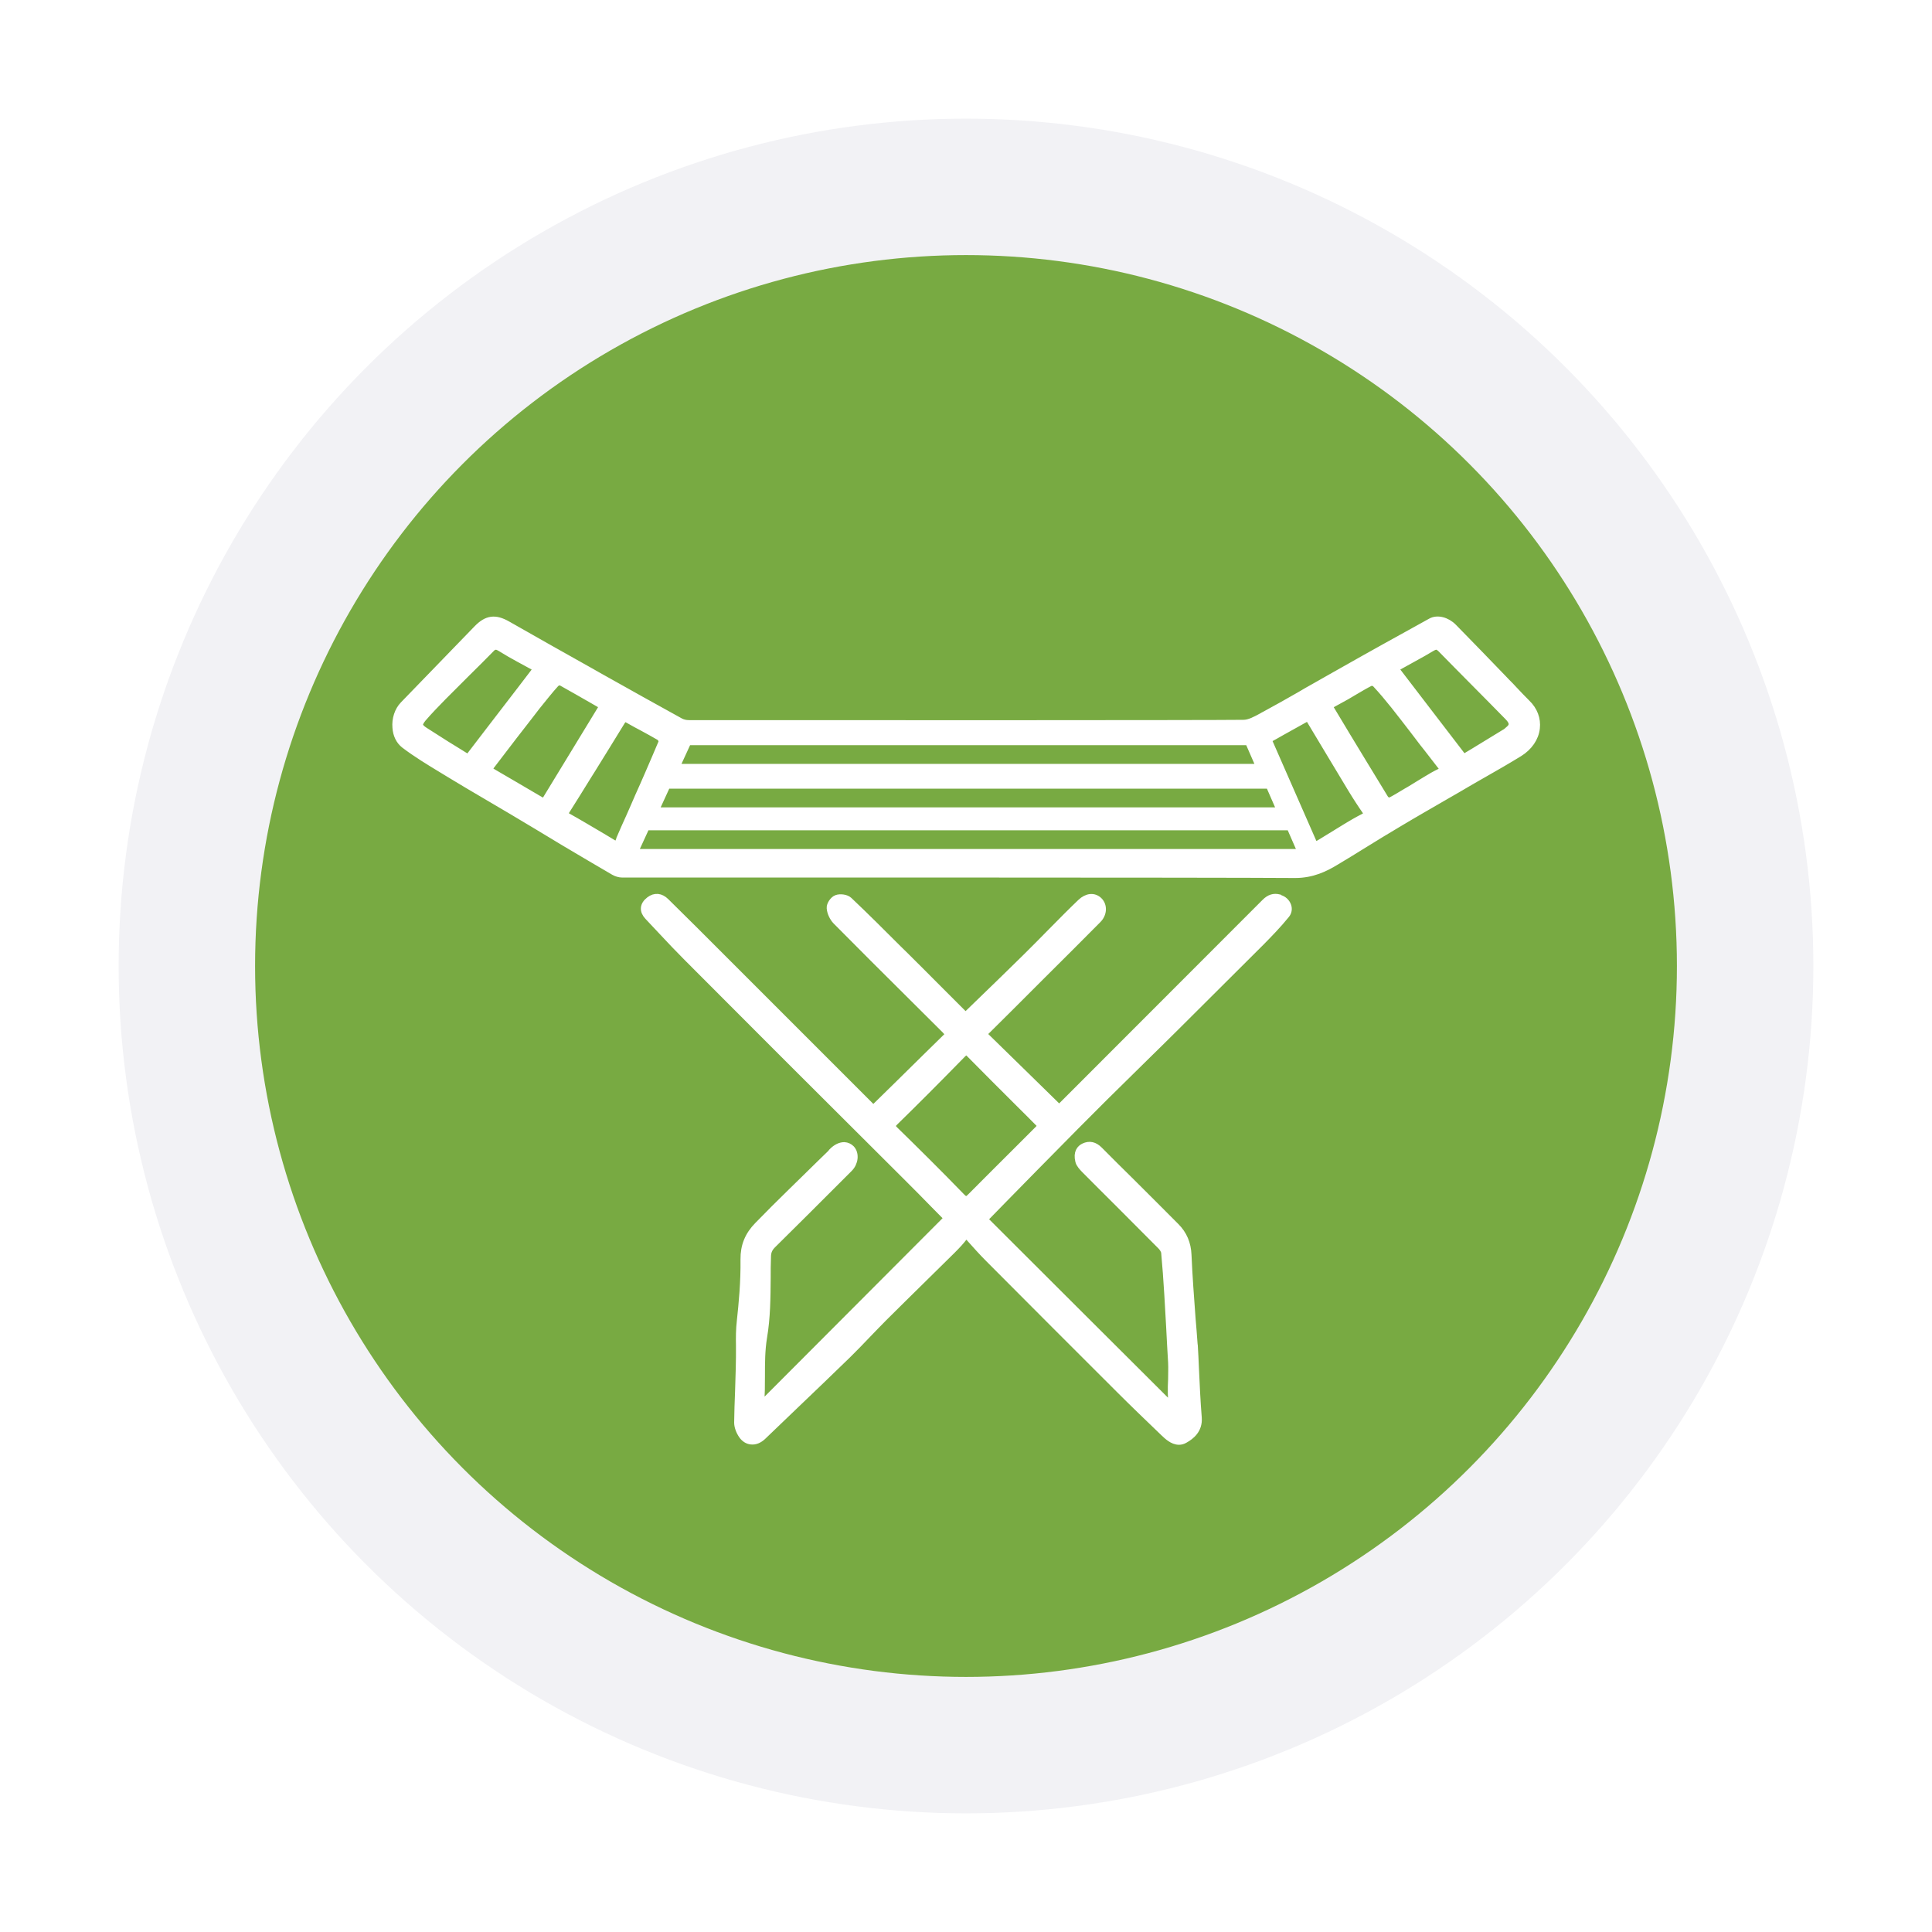
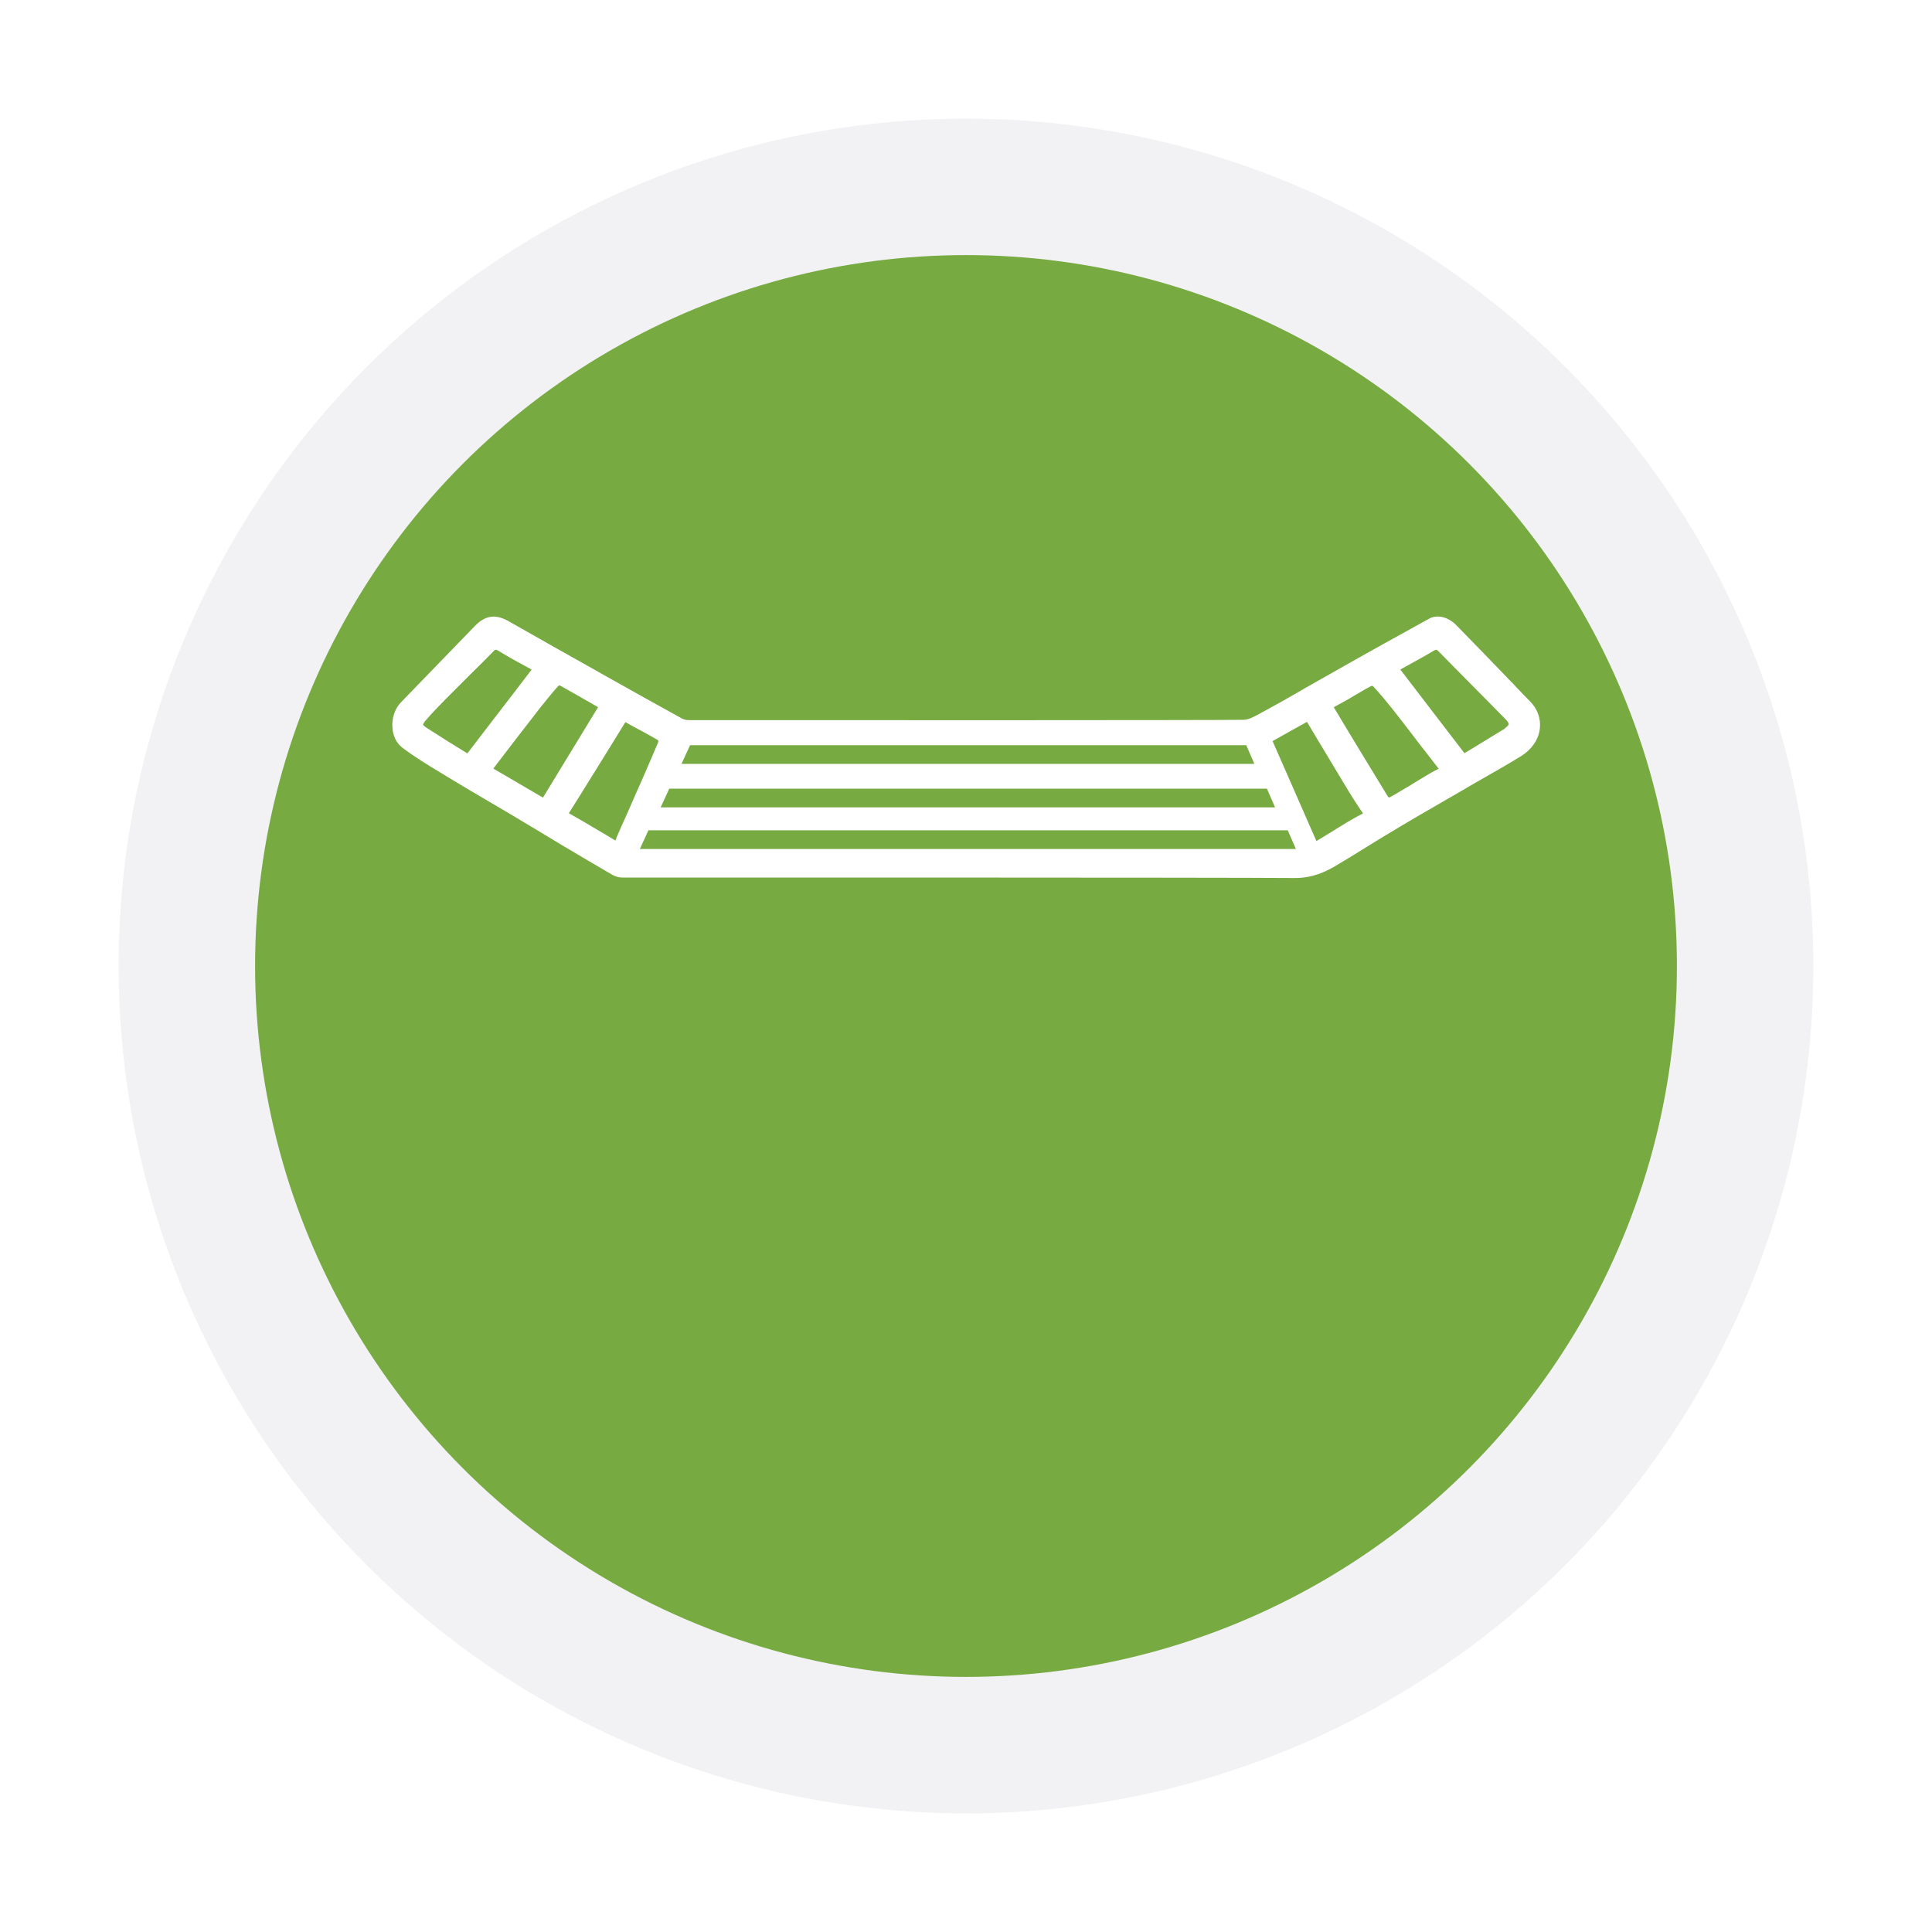
<svg xmlns="http://www.w3.org/2000/svg" id="Layer_1" version="1.1" viewBox="0 0 128 128">
  <defs>
    <style> .st0 { fill: #78aa42; stroke: #f2f2f5; stroke-width: 9.04px; } .st0, .st1 { stroke-miterlimit: 10; } .st1 { stroke: #fff; stroke-width: .5px; } .st1, .st2 { fill: #fff; } </style>
  </defs>
-   <rect class="st2" width="128" height="128" />
  <circle class="st0" cx="64" cy="64" r="51.62" />
  <g>
-     <path class="st1" d="M84.73,59.5c-.33-.08-.61,0-.9.29-4.22,4.23-8.51,8.52-12.66,12.67l-.85.85c-.05.05-.12.1-.16.13l-2.38-2.33c-.88-.86-1.77-1.73-2.65-2.59l.06-.07c.08-.09.15-.17.23-.24.53-.52,1.05-1.05,1.58-1.57l2.02-2.02c1.24-1.23,2.47-2.46,3.7-3.7.37-.37.4-.91.08-1.23-.31-.31-.77-.28-1.18.11-.28.27-.58.56-.91.89-.36.36-.71.71-1.06,1.07-.55.56-1.13,1.15-1.7,1.71-.99.97-1.96,1.92-3,2.92l-.98.95-.15-.15c-.16-.16-.35-.35-.54-.54l-1.1-1.1c-.73-.73-1.46-1.47-2.2-2.2l-.51-.5c-1.05-1.05-2.14-2.14-3.24-3.18-.18-.17-.57-.21-.79-.13-.21.07-.44.41-.42.62.02.29.18.63.38.84,1.67,1.69,3.38,3.39,5.04,5.04.73.73,1.46,1.45,2.19,2.18.07.07.13.15.2.23.02.03.04.06.07.09l-1.53,1.5c-1.16,1.15-2.32,2.28-3.49,3.43,0,0,0,0-.01,0-.06-.04-.13-.1-.19-.16-1.95-1.95-3.9-3.9-5.85-5.85-1.95-1.95-3.9-3.9-5.85-5.85-.31-.31-.63-.62-.94-.93-.31-.31-.63-.62-.94-.93-.33-.33-.71-.37-1.06-.1-.21.16-.32.34-.33.52-.01.18.07.36.24.54.31.33.62.66.93.99.54.58,1.1,1.17,1.67,1.74,1.87,1.88,3.77,3.78,5.61,5.62l1.53,1.53c1.24,1.24,2.48,2.47,3.72,3.71,1.24,1.24,2.48,2.47,3.72,3.71.61.61,1.22,1.22,1.81,1.83.29.29.57.58.86.87l-4.16,4.17c-2.75,2.75-5.5,5.51-8.26,8.28,0-.05-.01-.1-.01-.14.06-.62.06-1.26.06-1.87,0-.83,0-1.7.14-2.55.22-1.29.23-2.63.24-3.92,0-.46,0-.94.02-1.41,0-.35.11-.58.34-.81,1.44-1.42,2.89-2.87,4.3-4.28l.78-.78c.37-.37.43-.96.13-1.28-.12-.12-.27-.19-.44-.2h-.01c-.25,0-.52.13-.76.37-.03.02-.05.05-.07.08-.02.02-.04.05-.06.07l-.69.67c-.34.34-.68.67-1.03,1.01-.3.29-.6.59-.9.88-.73.71-1.48,1.46-2.2,2.2-.63.64-.92,1.35-.91,2.24.02,1.48-.12,2.94-.24,4.05-.07.58-.07,1.15-.06,1.67.01,1.01-.03,2.04-.06,3.03-.03.68-.05,1.38-.06,2.06,0,.25.11.57.3.84.15.21.35.34.58.36.26.03.51-.08.74-.29.73-.7,1.46-1.4,2.19-2.1,1.13-1.08,2.29-2.19,3.43-3.3.45-.44.9-.91,1.33-1.36.35-.36.71-.74,1.07-1.1.83-.83,1.68-1.66,2.5-2.47.68-.67,1.36-1.34,2.04-2.01.33-.33.58-.6.79-.88.07-.08.12-.13.15-.13h0s.09.04.16.11l.09.1c.41.46.83.93,1.27,1.37,3.03,3.04,5.84,5.86,8.6,8.61.98.98,2,1.96,2.99,2.91.22.21.58.56.99.56.12,0,.25-.03.38-.11.41-.23.94-.64.88-1.43-.09-1.11-.14-2.24-.19-3.33-.02-.47-.04-.94-.07-1.41,0-.03,0-.07-.01-.1,0-.03-.01-.06-.01-.09-.04-.55-.08-1.09-.13-1.64-.1-1.38-.21-2.81-.27-4.22-.03-.74-.29-1.36-.8-1.87-.99-1-2-2-2.98-2.98-.7-.69-1.4-1.38-2.09-2.08-.32-.32-.64-.39-1-.22-.23.11-.47.36-.33.93.05.21.24.4.37.54.74.75,1.49,1.49,2.24,2.24.94.94,1.89,1.89,2.83,2.84.11.11.23.29.25.44.08.88.15,1.8.21,2.82.04.7.08,1.4.12,2.1.04.79.08,1.57.13,2.36.02.38,0,.76,0,1.13-.03.63-.05,1.27.09,1.91-4.19-4.18-8.39-8.36-12.55-12.52.42-.43.83-.85,1.24-1.27.7-.71,1.39-1.42,2.08-2.12l.8-.81c1.26-1.28,2.56-2.6,3.86-3.89.88-.87,1.78-1.76,2.65-2.61.68-.67,1.36-1.33,2.03-2,2.28-2.27,4.04-4.02,5.7-5.68.51-.52,1.11-1.13,1.66-1.81.13-.16.17-.37.1-.57-.08-.24-.29-.43-.54-.49ZM68.95,74.65c-.05.06-.09.12-.14.17-.48.48-.97.97-1.45,1.45-.99.99-2.02,2.01-3.02,3.02-.15.15-.24.21-.33.21s-.2-.07-.34-.22c-1.52-1.57-3.08-3.11-4.4-4.4-.13-.13-.18-.21-.18-.28s.05-.15.18-.28c1.3-1.27,2.68-2.65,4.47-4.48.13-.13.21-.18.28-.18.07,0,.15.05.25.16,1.06,1.08,2.15,2.16,3.2,3.21.46.46.92.91,1.37,1.37.04.04.08.09.13.15.01.01.02.03.03.04-.01.02-.03.04-.04.05Z" />
    <path class="st1" d="M101.13,46.58c-.28-.28-.56-.57-.83-.86-.16-.18-.33-.35-.5-.52l-.21-.22c-1.08-1.12-2.2-2.28-3.31-3.41-.44-.45-1.07-.6-1.48-.36-.52.29-1.05.58-1.57.87-.93.51-1.86,1.03-2.79,1.55-.75.42-1.5.85-2.25,1.27l-1.11.63c-.31.17-.62.35-.92.53-.77.44-1.56.89-2.36,1.32-.06.03-.12.06-.18.1-.41.22-.83.46-1.24.46-1.95.03-27.76.03-36.74.02-.21,0-.43-.05-.6-.15-1.6-.88-3.32-1.84-5.42-3.02l-.51-.29c-1.8-1.01-3.67-2.06-5.49-3.1-.82-.47-1.36-.39-2,.27l-4.88,5.04c-.35.36-.54.93-.49,1.49.03.48.23.88.55,1.13.79.6,1.65,1.12,2.49,1.63.15.09.31.19.46.28.83.51,1.69,1.01,2.52,1.5.54.32,1.09.64,1.63.96.58.35,1.16.69,1.74,1.04.58.35,1.16.7,1.74,1.05,1.18.7,2.26,1.34,3.31,1.95.16.09.36.15.53.15,7.58,0,39.06-.01,44.55.03h.04c1.13,0,1.98-.42,2.67-.84.62-.37,1.24-.75,1.85-1.13.76-.47,1.54-.95,2.32-1.41,1.05-.63,2.14-1.25,3.19-1.86.45-.26.91-.52,1.36-.79.35-.2.7-.41,1.06-.61.79-.45,1.61-.92,2.39-1.4.64-.4,1.05-.99,1.12-1.64.07-.6-.15-1.19-.63-1.65ZM45.55,49.12h37.18l.76,1.74h-38.73l.8-1.74ZM84.1,52l.76,1.74h-41.48l.8-1.74h39.93ZM31.03,50.25c-.34-.21-.67-.42-1-.62l-.44-.27c-.59-.37-1.04-.66-1.46-.93-.37-.24-.4-.4-.31-.58.03-.07.09-.16.18-.27.43-.5.9-.98,1.34-1.43.53-.53,1.05-1.05,1.58-1.58.53-.52,1.06-1.05,1.58-1.58.03-.03.05-.05.08-.08.08-.07.15-.1.23-.11.03,0,.05,0,.08,0,.05,0,.12.03.18.06.03.02.07.04.11.06.2.12.4.24.6.36.38.22.76.42,1.16.64.22.12.44.24.66.36-.37.48-.73.96-1.1,1.44-.68.89-1.37,1.78-2.06,2.68l-1.41,1.84ZM36.06,53.18l-.47-.27c-.46-.27-.92-.54-1.38-.81l-1.37-.8c-.17-.1-.34-.2-.51-.3l.03-.04c.06-.09.11-.17.17-.25l1.5-1.96c.31-.4.63-.81.94-1.21l.57-.74c.21-.26.42-.52.63-.78.22-.27.43-.52.65-.76,0,0,.01-.01.03-.02.03-.02.06-.04.09-.05.02,0,.04-.01.05-.02.04-.01.07-.02.1-.02.03,0,.05,0,.05,0,.74.41,1.48.84,2.2,1.25l.59.34s.01.02.03.04l-3.9,6.4ZM41.11,55.55l-.22.5c-.27-.16-.54-.32-.8-.48l-.2-.12c-.8-.47-1.55-.92-2.32-1.35-.11-.06-.16-.11-.18-.15-.01-.05.03-.12.1-.23.48-.75.95-1.52,1.41-2.26l.32-.51c.66-1.07,1.31-2.11,1.95-3.16.09-.15.18-.19.25-.19.02,0,.04,0,.06,0,.05.01.1.03.16.07.17.1.35.2.52.29.15.08.3.16.45.24.37.2.75.41,1.11.62.05.03.12.14.15.23.02.06.02.1.01.12-.28.67-.59,1.38-.93,2.17-.2.47-.41.93-.62,1.4l-.33.76c-.19.43-.38.87-.58,1.3-.11.24-.22.49-.32.73ZM42,56.5l.8-1.74h42.68l.76,1.74h-44.23ZM90.55,54.03h0s-.11.07-.18.11c-.22.11-.43.23-.61.33-.2.12-.4.23-.59.35-.16.1-.32.2-.49.3-.23.14-.46.29-.7.43-.09.05-.17.1-.26.16l-.18.11c-.06.03-.11.07-.17.1l-.15.09s-.08.05-.12.07l-3.11-7.09c.31-.17.62-.34.93-.52l1.76-.98c.47.78.94,1.57,1.41,2.35.48.8.97,1.61,1.45,2.41.18.3.33.53.47.75.19.29.34.52.49.73.05.07.08.12.1.16.01.03.02.06.01.08,0,.01-.01.04-.06.07ZM95.59,51.06h0s-.08.06-.15.09c-.35.17-.68.36-.92.51-.17.1-.34.21-.51.31-.13.08-.26.16-.39.24-.15.09-.29.18-.44.26-.35.21-.71.43-1.07.62,0,0-.01,0-.02,0-.03,0-.06,0-.1-.01-.04-.01-.08-.03-.12-.05-.04-.02-.07-.04-.09-.06-.01-.01-.02-.02-.02-.03-.52-.85-1.04-1.71-1.56-2.56l-.94-1.55c-.39-.64-.77-1.29-1.16-1.93-.01-.02-.02-.04-.03-.06-.01-.02-.02-.05-.04-.09l.26-.14c.31-.17.6-.33.89-.49.19-.11.37-.22.56-.33.34-.2.69-.41,1.05-.59.02,0,.04-.01.07-.01.02,0,.07,0,.11.01.04,0,.08.02.11.04s.05.03.07.05c.22.24.43.47.63.71.2.24.4.48.6.73.43.54.85,1.09,1.26,1.62l.32.42c.2.27.41.54.62.8.32.41.64.83.96,1.24.14.18.12.21.06.26ZM99.99,48.38c-.05.04-.11.08-.18.12l-.12.07c-.2.12-.39.24-.59.36-.47.29-.95.58-1.44.88l-.7.42-.29-.38c-.67-.88-1.34-1.75-2.01-2.62-.76-.99-1.51-1.97-2.26-2.95.22-.12.44-.24.65-.36.19-.1.38-.21.56-.31.5-.27.88-.49,1.23-.7.1-.06.19-.1.27-.11.02,0,.03,0,.05,0,.03,0,.06,0,.09.01.05.02.1.04.15.09.03.02.05.04.08.07.72.74,1.45,1.47,2.17,2.2.76.77,1.52,1.53,2.27,2.3.2.2.29.37.28.52,0,.13-.09.25-.24.38Z" />
  </g>
</svg>